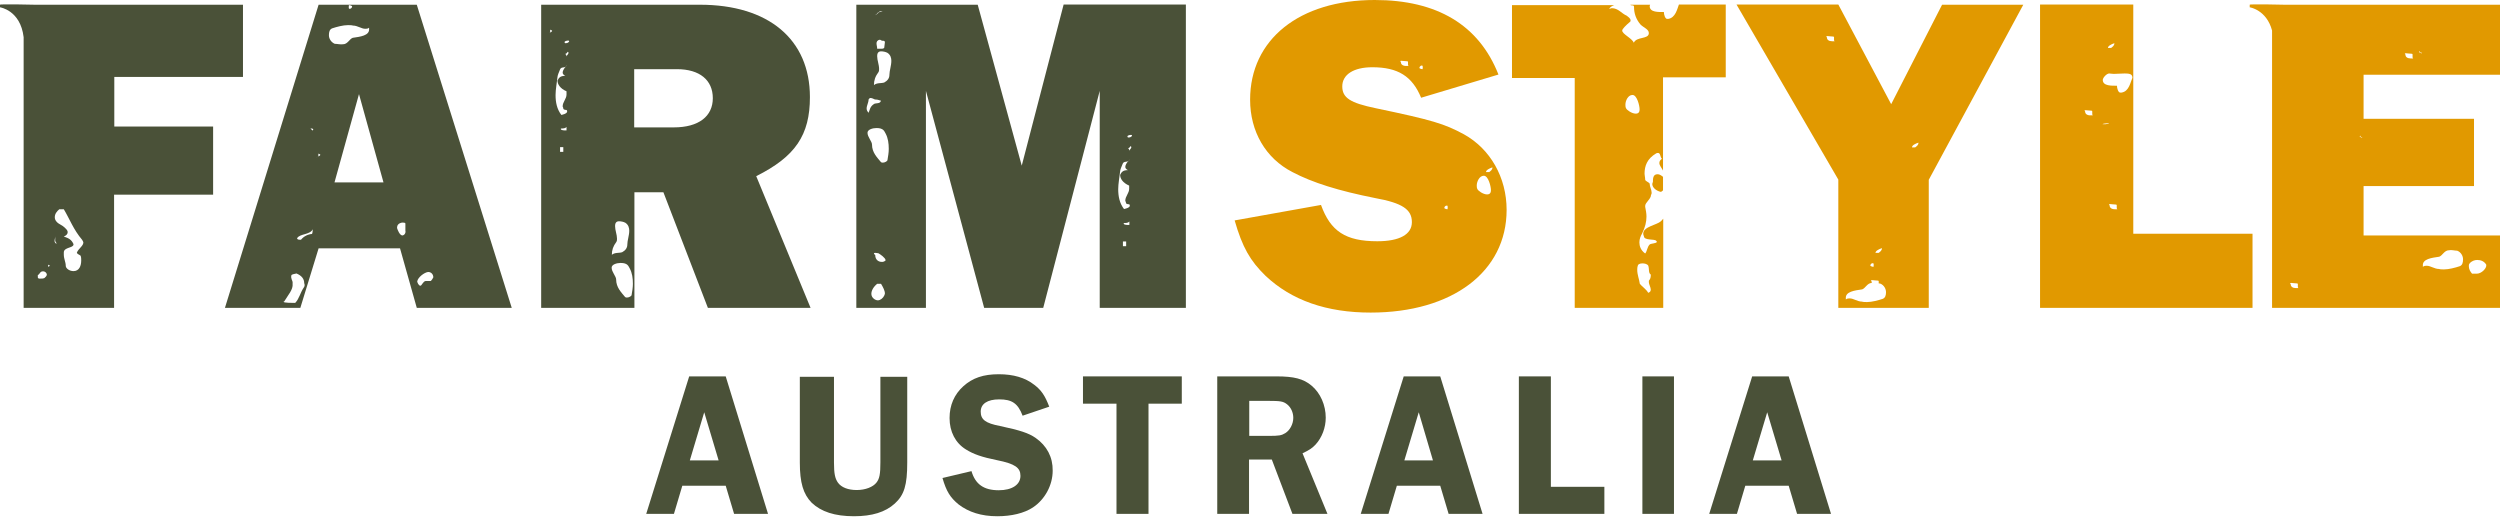
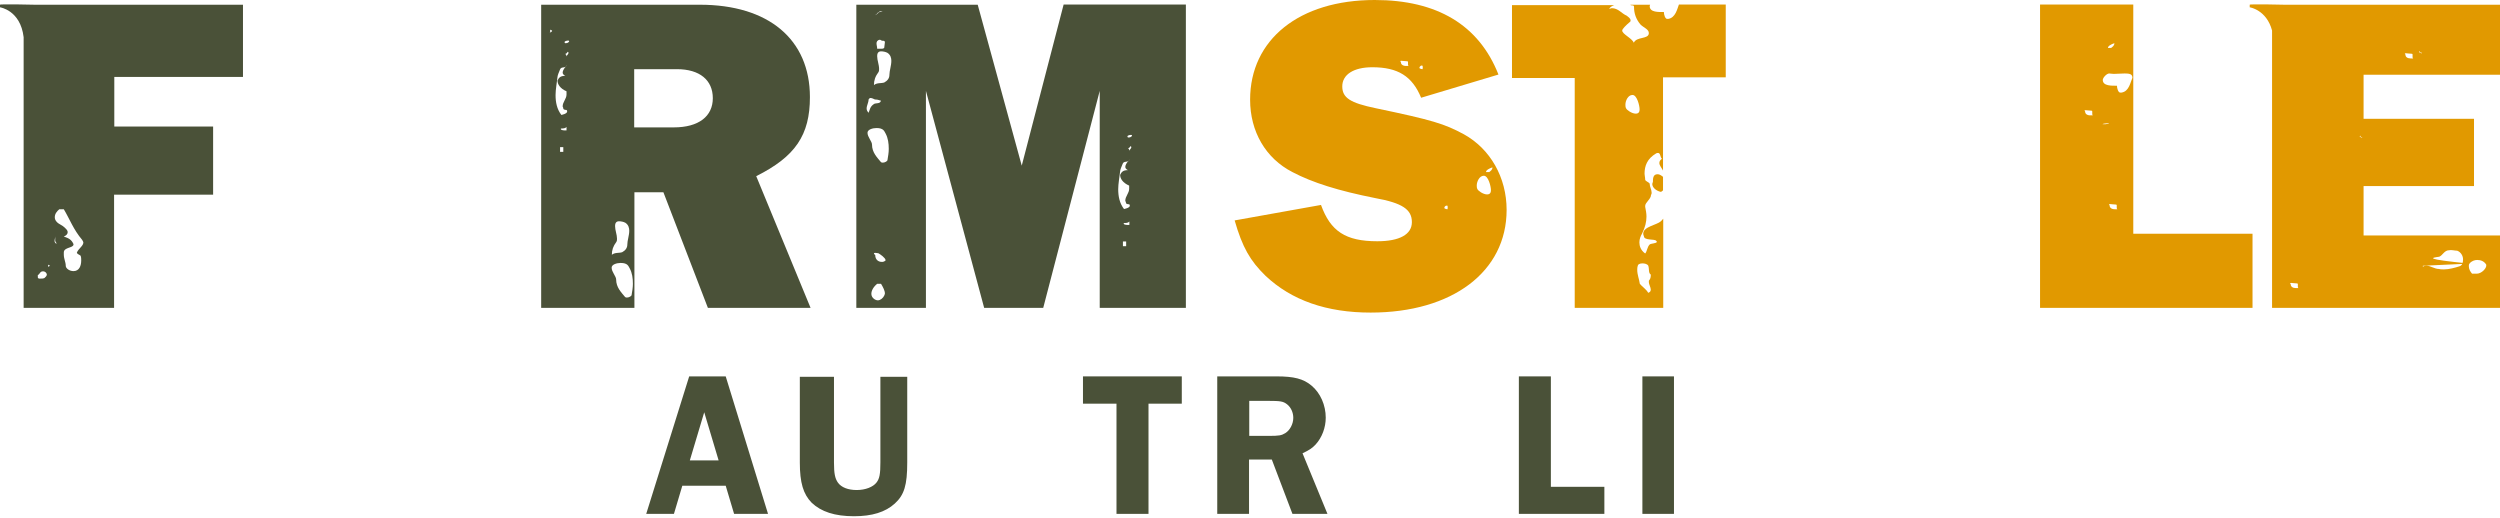
<svg xmlns="http://www.w3.org/2000/svg" width="275" height="57" viewBox="0 0 275 57" fill="none">
  <path d="M75.811 41.402L71.084 56.526H74.133L75.054 53.431H79.828L80.75 56.526H84.483L79.828 41.402H75.811ZM75.882 50.642L77.465 45.349L79.048 50.642H75.882Z" fill="#4A5138" />
  <path d="M96.843 50.855C96.843 52.154 96.748 52.651 96.417 53.076C96.039 53.572 95.188 53.903 94.243 53.903C93.298 53.903 92.542 53.619 92.163 53.076C91.856 52.627 91.738 52.107 91.738 50.878V41.449H87.981V50.878C87.981 53.099 88.359 54.352 89.281 55.297C90.32 56.29 91.833 56.786 93.936 56.786C95.921 56.786 97.386 56.337 98.426 55.392C99.466 54.447 99.796 53.359 99.796 50.878V41.449H96.843V50.855Z" fill="#4A5138" />
-   <path d="M113.904 48.161C113.148 47.641 112.227 47.334 110.005 46.861C108.398 46.554 107.878 46.152 107.878 45.278C107.878 44.427 108.611 43.931 109.911 43.931C111.305 43.931 111.967 44.356 112.487 45.727L115.417 44.734C114.944 43.505 114.543 42.915 113.763 42.324C112.77 41.544 111.47 41.166 109.863 41.166C108.186 41.166 106.98 41.568 105.964 42.489C104.972 43.387 104.452 44.569 104.452 45.987C104.452 47.476 105.09 48.728 106.248 49.437C107.075 49.957 108.02 50.288 109.674 50.619C111.659 51.02 112.25 51.446 112.25 52.344C112.25 53.313 111.329 53.927 109.863 53.927C108.209 53.927 107.288 53.265 106.862 51.824L103.672 52.58C104.097 54.045 104.523 54.73 105.444 55.487C106.555 56.337 107.949 56.786 109.698 56.786C111.258 56.786 112.652 56.456 113.621 55.818C114.944 54.943 115.795 53.36 115.795 51.776C115.819 50.288 115.157 49.035 113.904 48.161Z" fill="#4A5138" />
  <path d="M119.127 44.404H122.814V56.526H126.335V44.404H129.997V41.402H119.127V44.404Z" fill="#4A5138" />
  <path d="M144.72 48.894C145.429 48.114 145.831 47.027 145.831 45.94C145.831 44.569 145.24 43.222 144.271 42.419C143.373 41.662 142.333 41.402 140.419 41.402H133.897V56.526H137.394V50.548H139.899L142.168 56.526H146.02L143.278 49.862C144.035 49.508 144.365 49.272 144.72 48.894ZM141.388 47.641C140.962 47.901 140.703 47.948 139.545 47.948H137.418V44.096H139.474C140.868 44.096 141.152 44.144 141.577 44.474C142.002 44.805 142.262 45.372 142.262 45.963C142.262 46.648 141.884 47.334 141.388 47.641Z" fill="#4A5138" />
-   <path d="M154.409 41.402L149.682 56.526H152.731L153.653 53.431H158.426L159.348 56.526H163.082L158.426 41.402H154.409ZM154.48 50.642L156.063 45.349L157.623 50.642H154.48Z" fill="#4A5138" />
  <path d="M170.596 41.402H167.075V56.526H176.481V53.549H170.596V41.402Z" fill="#4A5138" />
  <path d="M184.137 41.402H180.663V56.526H184.137V41.402Z" fill="#4A5138" />
-   <path d="M192.739 41.402L188.013 56.526H191.061L191.983 53.431H196.756L197.678 56.526H201.412L196.756 41.402H192.739ZM192.81 50.642L194.393 45.349L195.976 50.642H192.81Z" fill="#4A5138" />
-   <path d="M35.046 0.52L24.743 33.864H33.038L35.046 27.318H44.003L45.846 33.864H56.291L45.846 0.52H35.046ZM38.378 0.567C38.591 0.567 38.733 0.685 38.733 0.685C38.733 0.803 38.662 0.969 38.449 0.969C38.307 0.992 38.378 0.638 38.378 0.567ZM33.392 31.666C33.038 32.186 32.896 32.895 32.471 33.32C32.187 33.32 31.194 33.32 31.194 33.202C31.194 33.202 31.194 33.155 31.265 33.155C31.691 32.446 32.258 31.855 32.187 31.217V31.028C32.187 30.91 31.974 30.626 32.045 30.319C32.045 30.153 32.4 30.153 32.612 30.082C33.179 30.319 33.463 30.673 33.463 31.146C33.534 31.311 33.534 31.5 33.392 31.666ZM34.314 25.734C33.818 25.782 33.392 26.018 33.109 26.372C32.896 26.372 32.683 26.372 32.683 26.207C32.967 25.687 34.101 25.852 34.408 25.214C34.385 25.427 34.385 25.663 34.314 25.734ZM34.385 14.415C34.385 14.249 34.172 14.249 34.172 14.131C34.385 14.131 34.456 14.178 34.456 14.249C34.456 14.297 34.385 14.297 34.385 14.415ZM34.81 17.298C34.81 17.298 34.881 17.251 34.952 17.251L34.81 17.298ZM34.952 17.251L35.023 17.18V16.896C35.164 16.943 35.235 17.014 35.235 17.014C35.235 17.132 35.023 17.18 34.952 17.251ZM36.181 3.875C36.181 3.521 36.252 3.237 36.535 3.119C37.031 2.954 37.74 2.765 38.26 2.765C38.473 2.765 38.686 2.765 38.827 2.812C39.324 2.812 39.749 3.166 40.174 3.166C40.316 3.166 40.458 3.166 40.6 3.048V3.166C40.671 3.922 39.607 4.041 38.804 4.159C38.449 4.277 38.237 4.868 37.74 4.868C37.457 4.915 37.102 4.82 36.819 4.82C36.393 4.631 36.181 4.23 36.181 3.875ZM36.795 20.063L39.489 10.35L42.183 20.063H36.795ZM44.239 25.9C43.955 25.852 43.743 25.309 43.672 25.073C43.672 24.789 43.814 24.553 44.239 24.482C44.381 24.482 44.593 24.482 44.593 24.6V25.356C44.664 25.663 44.452 25.9 44.239 25.9ZM47.098 29.917C47.453 29.917 47.666 30.201 47.666 30.508C47.595 30.626 47.524 30.791 47.382 30.91H46.815C46.531 30.957 46.389 31.43 46.248 31.43C46.035 31.43 45.893 31.028 45.893 30.957C45.964 30.508 46.673 29.964 47.098 29.917Z" fill="#4A5138" />
  <path d="M77.867 33.864H89.162L83.184 19.377C87.485 17.227 89.091 14.864 89.091 10.681C89.091 4.324 84.531 0.52 76.992 0.52H59.529V7.916V33.864H69.785V21.15H72.975L77.867 33.864ZM67.658 24.86C67.658 24.624 67.729 24.34 68.083 24.34C68.296 24.34 68.579 24.387 68.792 24.505C69.147 24.742 69.218 25.096 69.218 25.38C69.218 25.9 69.005 26.443 69.005 26.916C69.005 27.27 68.792 27.554 68.438 27.743C68.083 27.861 67.658 27.743 67.303 28.026C67.303 27.507 67.445 27.081 67.8 26.609C67.871 26.491 67.871 26.372 67.871 26.254C67.871 25.805 67.658 25.332 67.658 24.86ZM60.45 3.615L60.521 3.544V3.261C60.663 3.308 60.734 3.379 60.734 3.379C60.734 3.497 60.521 3.568 60.45 3.615ZM61.963 16.707H61.608V16.187H61.963V16.707ZM62.317 14.344C62.388 14.344 61.679 14.391 61.679 14.178L61.75 14.131C61.963 14.131 62.175 14.131 62.317 13.966V14.344ZM61.75 12.643C61.254 12.004 61.112 11.225 61.112 10.468C61.112 9.83 61.254 9.121 61.325 8.46C61.325 8.342 61.466 7.94 61.608 7.633C61.726 7.325 62.104 7.491 62.27 7.302C62.293 7.278 62.293 7.231 62.341 7.16C62.341 7.231 62.317 7.254 62.27 7.302C62.246 7.349 62.223 7.373 62.175 7.396C62.033 7.562 61.892 7.798 61.892 7.987C61.892 8.105 61.963 8.223 62.175 8.342C61.608 8.342 61.466 8.578 61.325 8.861C61.325 9.263 61.608 9.736 62.317 10.043V10.398C62.317 10.87 61.892 11.225 61.892 11.697C61.892 11.768 61.963 11.815 61.963 11.934C61.963 12.099 62.317 12.099 62.317 12.099C62.388 12.146 62.388 12.217 62.388 12.264C62.388 12.524 61.75 12.643 61.75 12.643ZM62.317 6.215C62.317 6.097 62.246 5.978 62.175 5.931C62.317 5.884 62.317 5.884 62.459 5.695C62.53 5.742 62.53 5.742 62.53 5.813C62.53 5.978 62.317 6.097 62.317 6.215ZM62.175 4.75C62.104 4.702 62.104 4.702 62.104 4.631C62.104 4.513 62.388 4.466 62.459 4.466C62.601 4.466 62.601 4.466 62.601 4.584C62.459 4.75 62.317 4.75 62.175 4.75ZM69.477 32.446C69.477 32.564 69.194 32.729 68.981 32.729C68.91 32.729 68.839 32.729 68.769 32.682C68.343 32.162 67.776 31.619 67.776 30.744C67.776 30.39 67.28 29.917 67.28 29.444C67.28 29.09 67.847 28.924 68.272 28.924C69.052 28.924 69.123 29.279 69.265 29.515C69.548 30.035 69.619 30.626 69.619 31.217C69.619 31.619 69.548 32.044 69.477 32.446ZM69.761 7.609H74.464C76.969 7.609 78.41 8.814 78.41 10.799C78.41 12.784 76.874 14.013 74.109 14.013H69.761V7.609Z" fill="#4A5138" />
  <path d="M112.392 18.22L107.548 0.52H94.196V33.864H101.852V9.996L108.257 33.864H114.755L120.97 9.996V33.864H130.446V0.496H117L112.392 18.22ZM97.339 4.655C97.339 4.821 97.268 5.057 97.268 5.246C97.197 5.364 97.055 5.364 96.913 5.364H96.488C96.488 5.128 96.417 4.962 96.417 4.773C96.417 4.608 96.488 4.419 96.772 4.372C96.913 4.372 96.913 4.49 97.126 4.49C97.268 4.466 97.339 4.537 97.339 4.655ZM96.465 1.512C96.535 1.394 96.606 1.347 96.677 1.347C96.748 1.3 96.748 1.229 96.819 1.229C96.89 1.229 96.961 1.229 97.103 1.276C96.535 1.276 96.748 1.441 96.252 1.678L96.465 1.512ZM95.543 10.941C95.614 10.823 95.685 10.776 95.755 10.776C95.968 10.776 96.181 10.941 96.252 10.941C96.606 10.941 96.748 11.059 96.89 11.059C96.89 11.461 96.252 11.296 96.11 11.461C95.685 11.745 95.685 12.099 95.543 12.406C95.401 12.241 95.33 12.123 95.33 11.934C95.33 11.603 95.543 11.296 95.543 10.941ZM97.268 32.517C97.126 32.8 96.843 33.037 96.559 33.037C96.275 33.037 95.85 32.753 95.85 32.328C95.85 31.973 96.063 31.571 96.488 31.217H96.913C97.126 31.571 97.339 31.973 97.339 32.28C97.339 32.398 97.268 32.446 97.268 32.517ZM97.126 28.807H96.984C96.63 28.807 96.275 28.57 96.275 28.05L96.134 27.932C96.134 27.814 96.204 27.814 96.275 27.814C96.417 27.814 96.559 27.861 96.63 27.861C96.843 27.98 97.41 28.381 97.41 28.617C97.41 28.688 97.339 28.736 97.126 28.807ZM97.622 17.605C97.622 17.723 97.339 17.889 97.126 17.889C97.055 17.889 96.984 17.889 96.913 17.842C96.488 17.322 95.921 16.778 95.921 15.904C95.921 15.549 95.425 15.077 95.425 14.604C95.425 14.25 95.992 14.084 96.417 14.084C97.197 14.084 97.268 14.439 97.41 14.675C97.693 15.195 97.764 15.786 97.764 16.376C97.764 16.778 97.693 17.203 97.622 17.605ZM97.835 8.247C97.835 8.602 97.622 8.885 97.268 9.074C96.913 9.192 96.488 9.074 96.134 9.358C96.134 8.838 96.275 8.413 96.63 7.94C96.701 7.822 96.701 7.704 96.701 7.586C96.701 7.113 96.488 6.64 96.488 6.168C96.488 5.931 96.559 5.648 96.913 5.648C97.126 5.648 97.41 5.695 97.622 5.813C97.977 6.049 98.048 6.404 98.048 6.688C98.048 7.231 97.835 7.775 97.835 8.247ZM123.877 27.081H123.522V26.562H123.877V27.081ZM124.231 24.742C124.302 24.742 123.593 24.789 123.593 24.576L123.664 24.529C123.877 24.529 124.09 24.529 124.231 24.364V24.742ZM124.373 14.84C124.515 14.84 124.515 14.84 124.515 14.959C124.373 15.124 124.231 15.124 124.09 15.124C124.019 15.077 124.019 15.077 124.019 15.006C124.019 14.888 124.302 14.84 124.373 14.84ZM124.444 16.187C124.444 16.353 124.231 16.471 124.231 16.589C124.231 16.471 124.161 16.353 124.09 16.305C124.231 16.258 124.231 16.258 124.373 16.069C124.444 16.14 124.444 16.14 124.444 16.187ZM123.215 18.834C123.215 18.716 123.357 18.314 123.499 18.007C123.617 17.7 123.995 17.865 124.161 17.676C124.184 17.652 124.184 17.605 124.231 17.534C124.231 17.605 124.208 17.629 124.161 17.676C124.137 17.723 124.113 17.747 124.066 17.771C123.924 17.936 123.782 18.172 123.782 18.361C123.782 18.48 123.853 18.598 124.066 18.716C123.499 18.716 123.357 18.952 123.215 19.236C123.215 19.638 123.499 20.11 124.208 20.417V20.772C124.208 21.244 123.782 21.599 123.782 22.072C123.782 22.142 123.853 22.19 123.853 22.308C123.853 22.473 124.208 22.473 124.208 22.473C124.279 22.521 124.279 22.591 124.279 22.639C124.279 22.875 123.641 22.993 123.641 22.993C123.144 22.355 123.003 21.575 123.003 20.819C123.003 20.205 123.144 19.496 123.215 18.834Z" fill="#4A5138" />
  <path d="M161.026 14.77C158.875 13.612 157.575 13.21 151.36 11.91C148.501 11.319 147.65 10.752 147.65 9.5C147.65 8.2 148.903 7.397 150.959 7.397C153.771 7.397 155.354 8.389 156.323 10.752L164.83 8.2C162.68 2.741 158.072 0 151.219 0C142.924 0 137.512 4.348 137.512 10.965C137.512 14.462 139.214 17.416 142.168 18.929C144.365 20.087 147.225 20.985 151.266 21.788C154.267 22.332 155.307 23.041 155.307 24.435C155.307 25.782 153.96 26.538 151.502 26.538C148.005 26.538 146.35 25.427 145.311 22.544L135.811 24.246C136.662 27.2 137.512 28.689 139.214 30.343C142.073 33.037 145.925 34.384 150.77 34.384C159.773 34.384 165.728 29.87 165.728 23.088C165.728 19.52 163.932 16.377 161.026 14.77ZM156.417 7.208C156.559 7.208 156.488 7.562 156.488 7.609C156.276 7.609 156.134 7.491 156.134 7.491C156.134 7.397 156.205 7.208 156.417 7.208ZM154.172 6.688C154.314 6.688 154.527 6.735 154.74 6.735C154.881 6.735 154.881 6.782 154.881 6.853V7.089C154.881 7.137 154.881 7.208 154.952 7.255H154.669C154.314 7.255 154.102 7.089 154.102 6.853C154.102 6.806 154.031 6.735 154.031 6.735C154.031 6.688 154.102 6.688 154.172 6.688ZM159.23 23.017C159.017 23.017 158.875 22.899 158.875 22.899C158.875 22.781 158.946 22.615 159.159 22.615C159.301 22.592 159.23 22.946 159.23 23.017ZM164.169 18.409C164.169 18.692 163.956 18.811 163.814 18.929H163.46C163.46 18.716 163.814 18.527 164.169 18.409ZM164.003 20.914C164.003 21.15 163.932 21.387 163.578 21.387C163.152 21.387 162.585 20.985 162.514 20.796C162.443 20.677 162.443 20.512 162.443 20.394C162.443 19.992 162.727 19.331 163.223 19.331C163.72 19.331 164.003 20.512 164.003 20.914Z" fill="#E19900" />
  <path d="M181.821 19.993C181.821 20.064 181.75 20.159 181.75 20.229C181.75 20.631 182.176 20.986 182.672 21.104C182.743 21.104 182.837 21.033 182.932 20.938V19.45C182.837 19.402 182.648 19.166 182.318 19.166C181.821 19.166 181.821 19.686 181.821 19.993Z" fill="#E19900" />
  <path d="M173.243 33.864H182.956V24.057C182.885 24.151 182.79 24.246 182.696 24.34C182.27 24.742 180.758 24.931 180.758 25.687C180.758 25.735 180.758 25.853 180.829 25.971C180.829 26.491 182.034 26.254 182.176 26.491C182.247 26.538 182.247 26.538 182.247 26.609C182.247 26.774 181.609 26.774 181.467 26.892C181.183 27.176 181.183 27.649 180.971 27.885C180.474 27.53 180.332 27.058 180.332 26.656C180.332 26.302 180.474 25.947 180.616 25.711C180.971 25.002 181.112 24.411 181.112 23.82C181.112 23.466 181.041 23.111 180.971 22.757V22.639C180.971 22.284 181.609 21.883 181.609 21.457C181.679 21.339 181.679 21.292 181.679 21.174C181.679 20.89 181.467 20.536 181.467 20.228C181.467 20.063 180.971 19.945 180.971 19.756C180.971 19.519 180.9 19.283 180.9 19.118C180.9 18.243 181.183 17.463 182.176 16.873C182.247 16.825 182.318 16.825 182.388 16.825C182.672 16.825 182.601 17.298 182.814 17.463C182.601 17.629 182.53 17.747 182.53 17.936C182.53 18.196 182.79 18.48 182.932 18.763V8.507H189.832V0.496H184.681C184.492 0.992 184.303 1.961 183.499 2.079H183.381C183.168 2.079 183.026 1.607 183.026 1.323C182.459 1.323 181.467 1.37 181.467 0.685C181.467 0.638 181.49 0.591 181.514 0.52H179.34C179.411 0.685 179.742 0.472 179.742 0.756C179.742 1.465 179.954 2.103 180.451 2.694C180.805 3.048 181.372 3.214 181.372 3.639C181.372 4.348 180.025 3.994 179.718 4.702C179.505 4.183 178.442 3.757 178.442 3.356C178.442 3.19 178.867 2.765 179.293 2.41C179.364 2.363 179.364 2.292 179.364 2.245C179.364 2.009 179.08 1.843 178.938 1.725C178.371 1.489 178.017 0.898 177.284 0.898C177.213 0.898 177.142 0.969 177 0.969C177.166 0.732 177.355 0.638 177.568 0.567H166.319V8.578H173.219V33.864H173.243ZM180.663 28.972C180.876 28.972 181.16 29.019 181.301 29.208C181.443 29.563 181.301 30.035 181.585 30.201C181.585 30.366 181.585 30.603 181.443 30.792C181.372 30.839 181.372 30.91 181.372 31.028C181.372 31.264 181.585 31.619 181.585 31.855C181.585 32.02 181.514 32.139 181.301 32.209C181.089 31.808 180.592 31.5 180.38 31.217C180.309 30.697 180.096 30.224 180.096 29.681C180.096 29.563 180.096 29.397 180.167 29.208C180.167 29.09 180.38 28.972 180.663 28.972ZM179.576 10.445C180.073 10.445 180.356 11.627 180.356 12.028C180.356 12.265 180.285 12.501 179.931 12.501C179.505 12.501 178.938 12.099 178.867 11.91C178.796 11.792 178.796 11.627 178.796 11.508C178.796 11.083 179.08 10.445 179.576 10.445Z" fill="#E19900" />
-   <path d="M208.029 11.461L202.215 0.496H191.014L202.215 19.756V33.864H212.164V19.779L222.562 0.52H213.629L208.029 11.461ZM201.53 4.537C201.175 4.537 200.963 4.372 200.963 4.135C200.963 4.088 200.892 4.017 200.892 4.017C200.892 3.97 200.963 3.97 201.034 3.97C201.175 3.97 201.388 4.017 201.601 4.017C201.743 4.017 201.743 4.064 201.743 4.135V4.372C201.743 4.419 201.743 4.49 201.813 4.537H201.53ZM207.012 27.294C207.012 27.578 206.8 27.696 206.658 27.814H206.303C206.303 27.601 206.658 27.412 207.012 27.294ZM206.02 28.948C206.162 28.948 206.091 29.303 206.091 29.35C205.878 29.35 205.736 29.232 205.736 29.232C205.736 29.114 205.807 28.948 206.02 28.948ZM207.107 32.871C206.611 33.037 205.902 33.226 205.382 33.226C205.169 33.226 204.956 33.226 204.815 33.178C204.318 33.178 203.893 32.824 203.468 32.824C203.326 32.824 203.184 32.824 203.042 32.942V32.824C202.971 32.068 204.035 31.95 204.838 31.831C205.193 31.713 205.405 31.122 205.902 31.122C205.878 31.075 205.878 31.028 205.878 30.981C205.878 30.933 205.807 30.863 205.807 30.863C205.807 30.815 205.878 30.815 205.949 30.815C206.091 30.815 206.303 30.863 206.516 30.863C206.658 30.863 206.658 30.91 206.658 30.981V31.17C206.729 31.17 206.776 31.193 206.823 31.193C207.249 31.359 207.461 31.784 207.461 32.139C207.461 32.469 207.39 32.753 207.107 32.871ZM210.675 16.211H210.321C210.321 15.975 210.675 15.809 211.03 15.691C211.03 15.975 210.817 16.093 210.675 16.211Z" fill="#E19900" />
  <path d="M234.661 0.496H224.405V33.864H247.777V25.711H234.661V0.496ZM232.582 4.75C232.582 5.033 232.369 5.151 232.227 5.27H231.873C231.873 5.057 232.227 4.868 232.582 4.75ZM229.935 12.69C229.58 12.69 229.368 12.524 229.368 12.288C229.368 12.241 229.297 12.17 229.297 12.17C229.297 12.123 229.368 12.123 229.439 12.123C229.58 12.123 229.793 12.17 230.006 12.17C230.148 12.17 230.148 12.217 230.148 12.288V12.524C230.148 12.572 230.148 12.643 230.218 12.69H229.935ZM231.636 13.659H231.282C231.282 13.611 231.636 13.564 231.991 13.541C231.991 13.611 231.778 13.635 231.636 13.659ZM232.629 23.017C232.274 23.017 232.062 22.851 232.062 22.615C232.062 22.568 231.991 22.497 231.991 22.497C231.991 22.45 232.062 22.45 232.133 22.45C232.274 22.45 232.487 22.497 232.7 22.497C232.842 22.497 232.842 22.544 232.842 22.615V22.851C232.842 22.899 232.842 22.97 232.912 23.017H232.629ZM233.361 10.185H233.22C233.007 10.185 232.865 9.712 232.865 9.429C232.298 9.429 231.305 9.476 231.305 8.791C231.305 8.554 231.731 8.082 232.014 8.082C232.156 8.082 232.298 8.129 232.511 8.129C232.865 8.129 233.291 8.082 233.716 8.082C234.212 8.082 234.567 8.129 234.567 8.554C234.354 9.003 234.212 10.067 233.361 10.185Z" fill="#E19900" />
  <path d="M12.573 8.461H26.728V0.521H3.9C3.9 0.521 -0.07 0.426 0.001 0.521V0.804C0.001 0.804 2.246 1.111 2.6 4.089V33.864H12.549V21.411H23.443V13.92H12.573V8.461ZM4.94 30.532C4.869 30.651 4.585 30.651 4.373 30.651C4.16 30.651 4.16 30.532 4.16 30.485V30.249C4.373 30.202 4.373 29.847 4.727 29.847C5.011 29.847 5.153 30.084 5.153 30.202C5.153 30.296 5.082 30.414 4.94 30.532ZM5.294 29.351V29.115L5.507 29.233L5.294 29.351ZM6.003 26.515C6.003 26.35 6.074 26.161 6.074 25.995V26.468C6.074 26.633 6.216 26.633 6.216 26.822C6.074 26.751 6.003 26.633 6.003 26.515ZM8.863 28.122C8.934 28.288 8.934 28.477 8.934 28.642C8.934 29.233 8.721 29.823 8.083 29.823C7.658 29.823 7.232 29.54 7.232 29.233C7.232 28.831 7.019 28.477 7.019 28.004V27.768C7.019 27.177 8.083 27.295 8.083 26.893V26.846C7.87 26.373 7.587 26.208 7.019 26.019C7.303 25.901 7.445 25.735 7.445 25.546C7.445 25.31 7.232 25.145 7.019 24.955C6.807 24.719 6.027 24.554 6.027 23.892C6.027 23.538 6.24 23.254 6.523 23.018H7.019C7.658 24.081 8.083 25.263 9.028 26.373C9.099 26.491 9.17 26.61 9.17 26.657C9.17 27.059 8.674 27.295 8.461 27.768C8.437 27.933 8.721 28.004 8.863 28.122Z" fill="#4A5138" />
-   <path d="M275 8.224V0.521H251.369C251.369 0.521 247.398 0.426 247.469 0.521V0.804C247.469 0.804 249.313 1.064 249.927 3.356V33.864H275V25.901H259.994V20.465H272.141V13.069H259.994V8.224H275ZM266.186 5.601C266.186 5.885 266.398 5.719 266.398 5.838C266.398 5.838 266.327 5.838 266.327 5.909C266.327 5.79 266.115 5.79 266.115 5.743C266.115 5.719 266.115 5.672 266.186 5.601ZM264.673 5.861C264.815 5.861 265.028 5.909 265.24 5.909C265.382 5.909 265.382 5.956 265.382 6.027V6.263C265.382 6.31 265.382 6.381 265.453 6.428H265.169C264.815 6.428 264.602 6.263 264.602 6.027C264.602 5.979 264.531 5.909 264.531 5.909C264.531 5.861 264.602 5.861 264.673 5.861ZM271.644 28.996C271.857 28.713 272.212 28.595 272.495 28.595C272.92 28.595 273.275 28.76 273.488 29.115V29.233C273.488 29.516 272.991 30.107 272.424 30.107H271.928C271.715 29.871 271.573 29.587 271.573 29.28C271.573 29.162 271.573 29.091 271.644 28.996ZM266.516 29.233C266.445 28.477 267.509 28.358 268.312 28.24C268.667 28.122 268.879 27.531 269.376 27.531C269.659 27.46 270.014 27.578 270.297 27.578C270.723 27.744 270.935 28.169 270.935 28.524C270.935 28.878 270.865 29.162 270.581 29.28C270.085 29.445 269.376 29.634 268.856 29.634C268.643 29.634 268.43 29.634 268.289 29.587C267.792 29.587 267.367 29.233 266.942 29.233C266.8 29.233 266.658 29.233 266.516 29.351V29.233ZM252.55 31.69C252.196 31.69 251.983 31.525 251.983 31.289C251.983 31.241 251.912 31.171 251.912 31.171C251.912 31.123 251.983 31.123 252.054 31.123C252.196 31.123 252.408 31.171 252.621 31.171C252.763 31.171 252.763 31.218 252.763 31.289V31.525C252.763 31.572 252.763 31.643 252.834 31.69H252.55ZM259.781 15.196C259.781 15.078 259.569 15.078 259.569 15.03C259.569 15.03 259.569 14.983 259.64 14.912C259.64 15.196 259.852 15.03 259.852 15.148C259.852 15.125 259.781 15.125 259.781 15.196Z" fill="#E19900" />
+   <path d="M275 8.224V0.521H251.369C251.369 0.521 247.398 0.426 247.469 0.521V0.804C247.469 0.804 249.313 1.064 249.927 3.356V33.864H275V25.901H259.994V20.465H272.141V13.069H259.994V8.224H275ZM266.186 5.601C266.186 5.885 266.398 5.719 266.398 5.838C266.398 5.838 266.327 5.838 266.327 5.909C266.327 5.79 266.115 5.79 266.115 5.743C266.115 5.719 266.115 5.672 266.186 5.601ZM264.673 5.861C264.815 5.861 265.028 5.909 265.24 5.909C265.382 5.909 265.382 5.956 265.382 6.027V6.263C265.382 6.31 265.382 6.381 265.453 6.428H265.169C264.815 6.428 264.602 6.263 264.602 6.027C264.602 5.979 264.531 5.909 264.531 5.909C264.531 5.861 264.602 5.861 264.673 5.861ZM271.644 28.996C271.857 28.713 272.212 28.595 272.495 28.595C272.92 28.595 273.275 28.76 273.488 29.115V29.233C273.488 29.516 272.991 30.107 272.424 30.107H271.928C271.715 29.871 271.573 29.587 271.573 29.28C271.573 29.162 271.573 29.091 271.644 28.996ZC266.445 28.477 267.509 28.358 268.312 28.24C268.667 28.122 268.879 27.531 269.376 27.531C269.659 27.46 270.014 27.578 270.297 27.578C270.723 27.744 270.935 28.169 270.935 28.524C270.935 28.878 270.865 29.162 270.581 29.28C270.085 29.445 269.376 29.634 268.856 29.634C268.643 29.634 268.43 29.634 268.289 29.587C267.792 29.587 267.367 29.233 266.942 29.233C266.8 29.233 266.658 29.233 266.516 29.351V29.233ZM252.55 31.69C252.196 31.69 251.983 31.525 251.983 31.289C251.983 31.241 251.912 31.171 251.912 31.171C251.912 31.123 251.983 31.123 252.054 31.123C252.196 31.123 252.408 31.171 252.621 31.171C252.763 31.171 252.763 31.218 252.763 31.289V31.525C252.763 31.572 252.763 31.643 252.834 31.69H252.55ZM259.781 15.196C259.781 15.078 259.569 15.078 259.569 15.03C259.569 15.03 259.569 14.983 259.64 14.912C259.64 15.196 259.852 15.03 259.852 15.148C259.852 15.125 259.781 15.125 259.781 15.196Z" fill="#E19900" />
</svg>